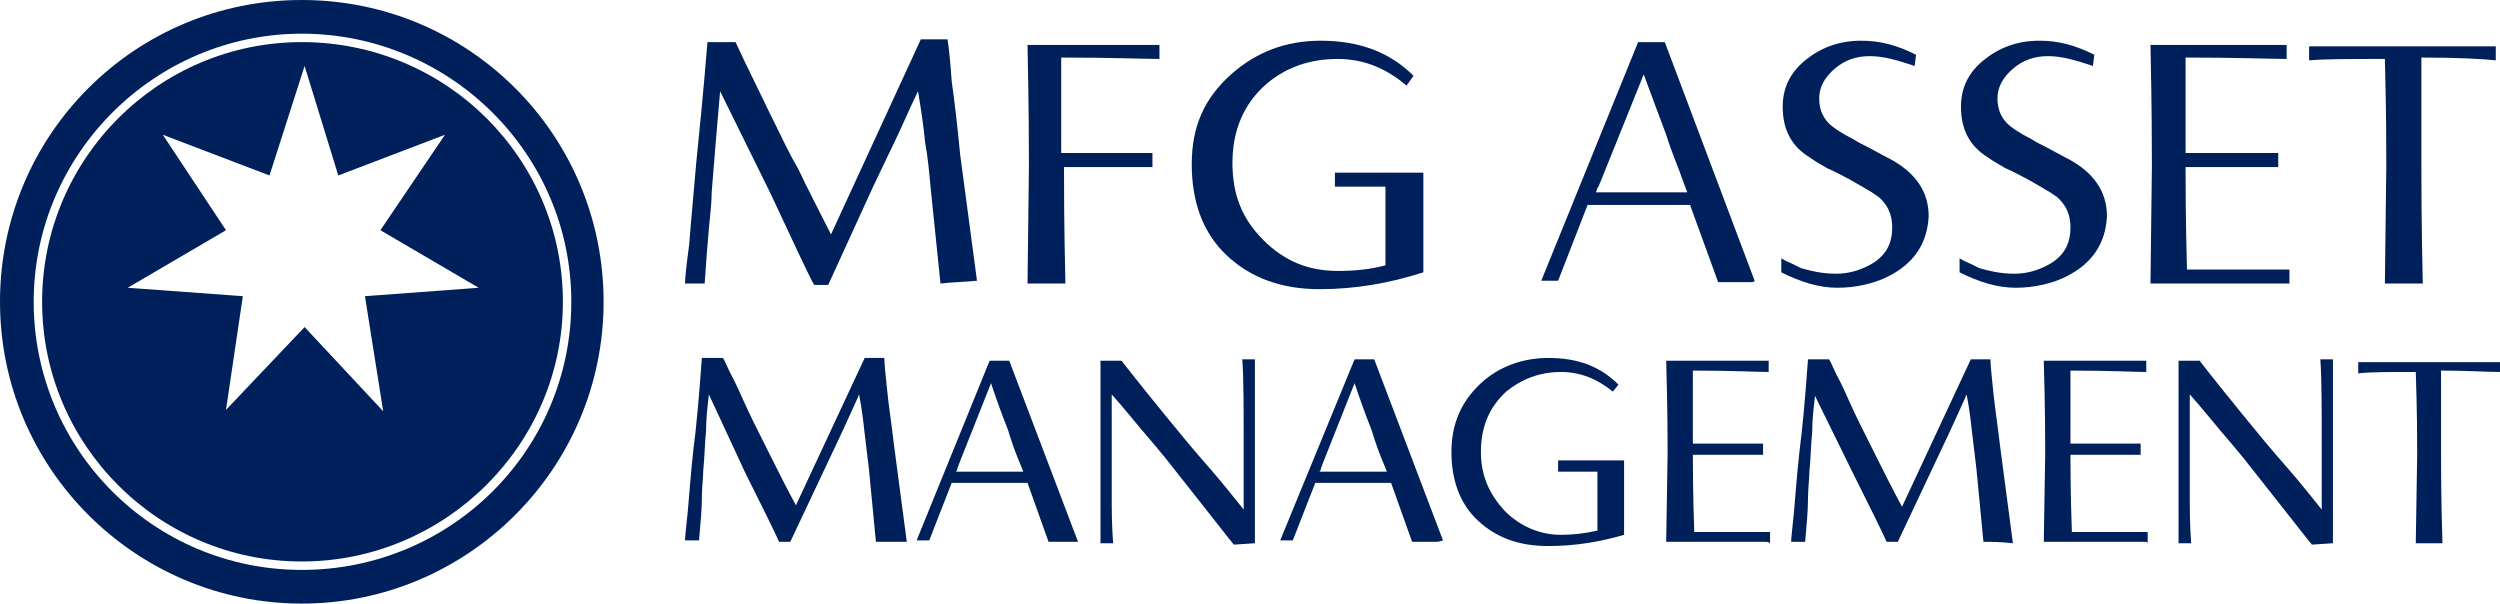
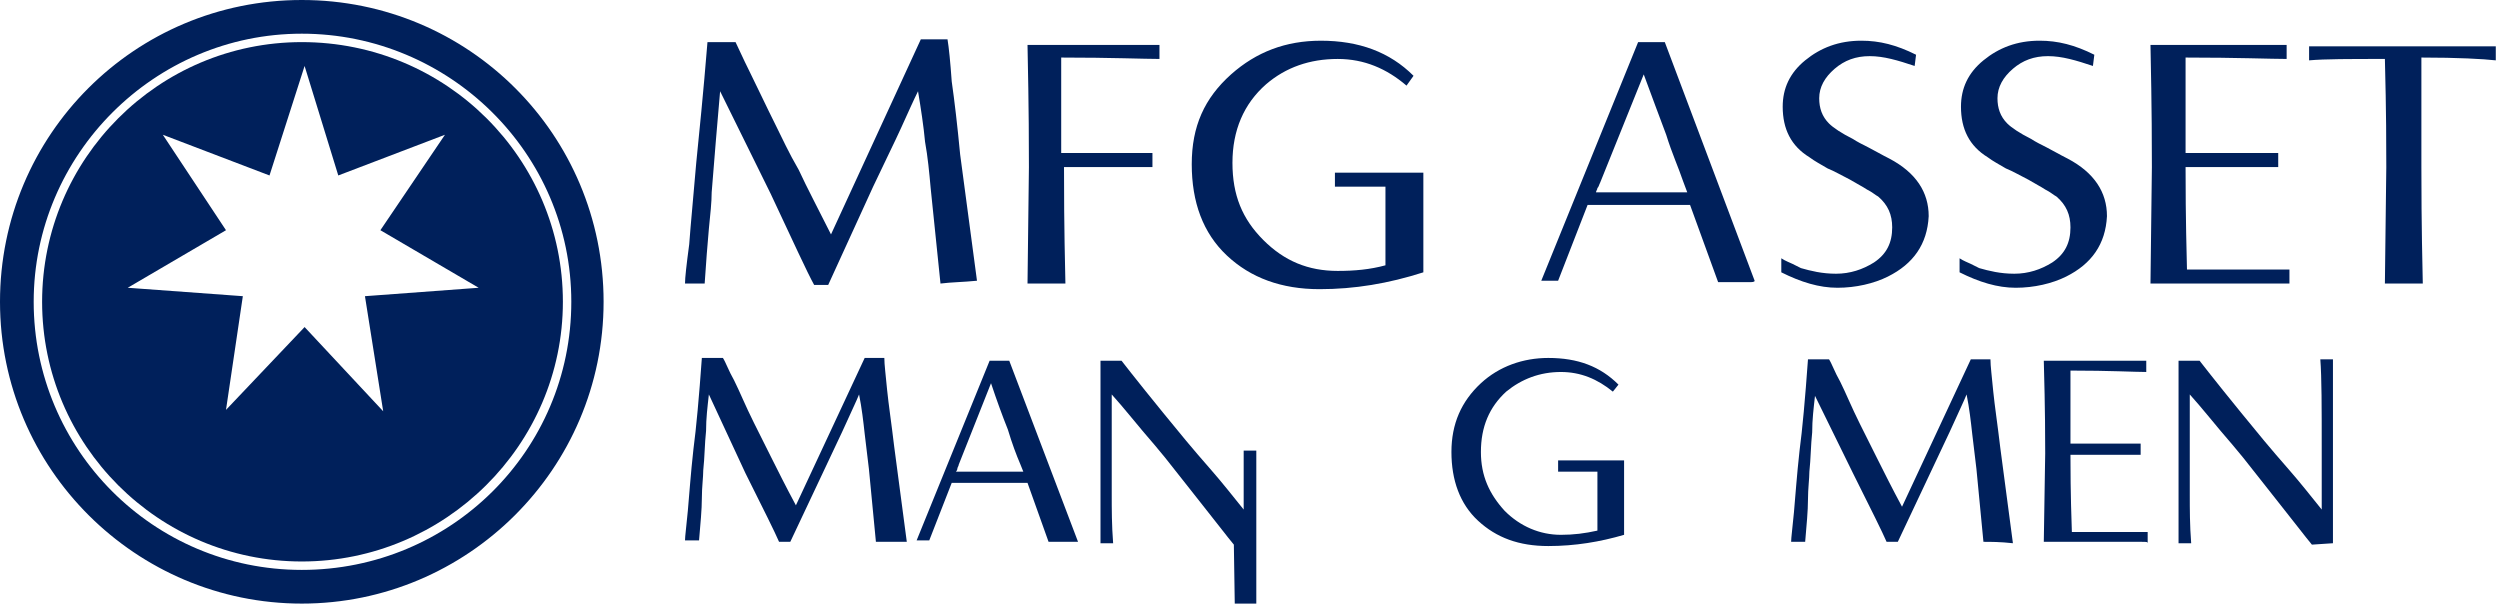
<svg xmlns="http://www.w3.org/2000/svg" id="Layer_2" data-name="Layer 2" viewBox="0 0 178.1 43">
  <defs>
    <style>
      .cls-1 {
        fill: #00205B;
        stroke-width: 0px;
      }
    </style>
  </defs>
  <g id="Layer_2-2" data-name="Layer 2">
    <g>
      <g>
        <path class="cls-1" d="M21.5,3C11.3,3,3,11.3,3,21.5s8.3,18.5,18.5,18.5,18.6-8.3,18.6-18.5S31.8,3,21.5,3ZM27.3,29.3l-5.6-6-5.6,5.9,1.2-8.1-8.2-.6,7-4.1-4.5-6.8,7.6,2.9,2.5-7.8,2.4,7.8,7.6-2.9-4.6,6.8,7,4.1-8.1.6,1.3,8.2Z" />
        <path class="cls-1" d="M21.5,0C9.6,0,0,9.6,0,21.5s9.7,21.5,21.5,21.5,21.5-9.6,21.5-21.5S33.4,0,21.5,0ZM21.5,40.6c-10.6,0-19.1-8.6-19.1-19.1S11,2.4,21.5,2.4s19.2,8.5,19.2,19.1-8.6,19.1-19.2,19.1Z" />
      </g>
      <path class="cls-1" d="M67,20.2l-.7-6.8c-.1-1.1-.2-2.2-.4-3.3-.1-1.1-.3-2.4-.5-3.6-.3.6-.7,1.5-1.2,2.6s-1.2,2.5-2,4.2l-3.2,7h-1c-.5-.9-1.5-3.1-3.1-6.5l-3.6-7.3c-.1,1.1-.2,2.3-.3,3.5s-.2,2.4-.3,3.7c0,.7-.1,1.6-.2,2.6-.1,1.1-.2,2.4-.3,3.9h-1.4c0-.4.1-1.3.3-2.8.1-1.4.3-3.4.5-5.8.2-2,.5-4.9.8-8.6h2c.2.4.5,1.1,1,2.1s1.1,2.3,1.9,3.9c.4.8.9,1.9,1.6,3.1.6,1.3,1.4,2.8,2.3,4.6l6.4-13.9h1.9c.1.6.2,1.6.3,3,.2,1.4.4,3.1.6,5.2l1.2,9c-1,.1-1.8.1-2.6.2Z" />
      <path class="cls-1" d="M75.6,4.1v6.8h6.5v1h-6.3c0,1.4,0,4.1.1,8.3h-2.7l.1-8.3c0-1.2,0-4.1-.1-8.7h9.4v1c-1.1,0-3.4-.1-7-.1Z" />
      <path class="cls-1" d="M94,20.6c-2.7,0-4.9-.8-6.6-2.4s-2.5-3.8-2.5-6.5.9-4.7,2.8-6.4c1.8-1.6,3.9-2.4,6.4-2.4,2.7,0,4.9.8,6.6,2.5l-.5.7c-1.4-1.2-3-1.9-4.9-1.9-2,0-3.7.6-5.1,1.8-1.6,1.4-2.4,3.3-2.4,5.6s.7,4,2.2,5.5,3.2,2.2,5.3,2.2c1.2,0,2.3-.1,3.4-.4v-5.6h-3.6v-1h6.3v7.1c-2.5.8-4.9,1.2-7.4,1.2Z" />
      <path class="cls-1" d="M124.6,20.1h-2.2l-2-5.5h-7.3l-2.1,5.4h-1.2l6.9-17h1.9l6.4,17c0,.1-.2.1-.4.1ZM119.9,12.9c-.3-.9-.8-2-1.2-3.3-.5-1.3-1-2.7-1.6-4.3l-3.1,7.7c-.1.2-.1.3-.2.4,0,.1-.1.2-.1.3h6.5s-.3-.8-.3-.8Z" />
      <path class="cls-1" d="M134.5,19.7c-1,.5-2.3.8-3.6.8s-2.6-.4-4-1.1v-1c.3.2.6.3.8.4s.4.2.6.3c.7.2,1.5.4,2.5.4s1.9-.3,2.7-.8c.9-.6,1.3-1.4,1.3-2.5,0-.9-.3-1.6-1-2.2-.2-.1-.4-.3-.8-.5-.3-.2-.7-.4-1.2-.7-.6-.3-1.1-.6-1.6-.8-.5-.3-.9-.5-1.3-.8-1.3-.8-1.9-2-1.9-3.6,0-1.3.5-2.4,1.6-3.3,1.1-.9,2.4-1.4,4-1.4,1.3,0,2.5.3,3.9,1l-.1.8c-1.2-.4-2.2-.7-3.2-.7s-1.8.3-2.5.9-1.1,1.3-1.1,2.1c0,.7.2,1.3.7,1.8.3.3.9.7,1.7,1.1.3.2.7.4,1.1.6.4.2.9.5,1.5.8,1.9,1,2.8,2.4,2.8,4.1-.1,2-1.1,3.4-2.9,4.3h0Z" />
      <path class="cls-1" d="M147.2,19.7c-1,.5-2.3.8-3.6.8s-2.6-.4-4-1.1v-1c.3.2.6.3.8.4s.4.2.6.3c.7.2,1.5.4,2.5.4s1.9-.3,2.7-.8c.9-.6,1.3-1.4,1.3-2.5,0-.9-.3-1.6-1-2.2-.2-.1-.4-.3-.8-.5-.3-.2-.7-.4-1.2-.7-.6-.3-1.1-.6-1.6-.8-.5-.3-.9-.5-1.3-.8-1.3-.8-1.9-2-1.9-3.6,0-1.3.5-2.4,1.6-3.3,1.1-.9,2.4-1.4,4-1.4,1.3,0,2.5.3,3.9,1l-.1.8c-1.2-.4-2.2-.7-3.2-.7s-1.8.3-2.5.9-1.1,1.3-1.1,2.1c0,.7.2,1.3.7,1.8.3.3.9.7,1.7,1.1.3.2.7.4,1.1.6.4.2.9.5,1.5.8,1.9,1,2.8,2.4,2.8,4.1-.1,2-1.1,3.4-2.9,4.3Z" />
      <path class="cls-1" d="M162.6,20.2h-9c-.3,0-.5,0-.4,0l.1-8.3c0-1.2,0-4.1-.1-8.7h9.7v1c-1.1,0-3.5-.1-7.2-.1v6.8h6.2c.4,0,.5,0,.4,0v1h-6.6c0,1.1,0,3.5.1,7.3h6.9c.4,0,.5,0,.4,0v1h-.5,0Z" />
      <path class="cls-1" d="M172.5,4.1v7.8c0,1.2,0,4,.1,8.3h-2.7l.1-8.3c0-1.4,0-3.9-.1-7.7-2.5,0-4.3,0-5.4.1v-1h13.3v1c-.9-.1-2.7-.2-5.3-.2h0Z" />
      <path class="cls-1" d="M62.4,38.6l-.5-5.2c-.1-.8-.2-1.7-.3-2.5-.1-.9-.2-1.8-.4-2.8-.2.5-.5,1.1-.9,2s-.9,1.9-1.5,3.2l-2.5,5.3h-.8c-.3-.7-1.1-2.3-2.4-4.9l-2.6-5.6c-.1.9-.2,1.7-.2,2.6-.1.9-.1,1.9-.2,2.8,0,.5-.1,1.2-.1,2s-.1,1.8-.2,3h-1c0-.3.1-1,.2-2.1.1-1.1.2-2.6.4-4.4.2-1.5.4-3.7.6-6.5h1.5c.2.3.4.9.8,1.6.4.8.8,1.8,1.4,3,.3.6.7,1.4,1.2,2.4.5,1,1.1,2.2,1.8,3.5l4.9-10.5h1.4c0,.5.1,1.2.2,2.3.1,1,.3,2.3.5,4l.9,6.8h-2.2Z" />
      <path class="cls-1" d="M76.3,38.6h-1.6l-1.5-4.2h-5.4l-1.6,4.1h-.9l5.2-12.8h1.4l4.9,12.9h-.5ZM72.7,33.1c-.3-.7-.6-1.5-.9-2.5-.4-1-.8-2.1-1.2-3.3l-2.3,5.8c0,.1-.1.2-.1.3s-.1.2-.1.2h4.8s-.2-.5-.2-.5Z" />
-       <path class="cls-1" d="M87.9,38.8c-.5-.6-1.1-1.4-1.9-2.4s-1.8-2.3-3-3.8c-.4-.5-1-1.2-1.6-1.9s-1.3-1.6-2.2-2.6v7.1c0,1.1,0,2.2.1,3.5h-.9v-13h1.5c.7.9,2.2,2.8,4.6,5.7.5.6,1.1,1.3,1.8,2.1.7.8,1.5,1.8,2.3,2.8v-4.2c0-3.1,0-5.2-.1-6.5h.9v13.1l-1.5.1h0Z" />
-       <path class="cls-1" d="M102.2,38.6h-1.6l-1.5-4.2h-5.4l-1.6,4.1h-.9l5.3-12.9h1.4l4.9,12.9c-.3.1-.4.1-.6.1ZM98.6,33.1c-.3-.7-.6-1.5-.9-2.5-.4-1-.8-2.1-1.2-3.3l-2.3,5.8c0,.1-.1.2-.1.3s-.1.2-.1.2h4.8s-.2-.5-.2-.5Z" />
+       <path class="cls-1" d="M87.9,38.8c-.5-.6-1.1-1.4-1.9-2.4s-1.8-2.3-3-3.8c-.4-.5-1-1.2-1.6-1.9s-1.3-1.6-2.2-2.6v7.1c0,1.1,0,2.2.1,3.5h-.9v-13h1.5c.7.9,2.2,2.8,4.6,5.7.5.6,1.1,1.3,1.8,2.1.7.8,1.5,1.8,2.3,2.8v-4.2h.9v13.1l-1.5.1h0Z" />
      <path class="cls-1" d="M110.3,38.9c-2.1,0-3.7-.6-5-1.8s-1.9-2.9-1.9-4.9.7-3.6,2.1-4.9c1.3-1.2,3-1.8,4.8-1.8,2.1,0,3.7.6,5,1.9l-.4.5c-1.1-.9-2.3-1.4-3.7-1.4-1.5,0-2.8.5-3.9,1.4-1.2,1.1-1.8,2.5-1.8,4.3,0,1.7.6,3,1.7,4.2,1.1,1.1,2.5,1.7,4,1.7.9,0,1.7-.1,2.6-.3v-4.2h-2.8v-.8h4.7v5.3c-1.7.5-3.5.8-5.4.8h0Z" />
-       <path class="cls-1" d="M125.7,38.6h-7l.1-6.3c0-.9,0-3.1-.1-6.6h7.3v.8c-.8,0-2.6-.1-5.4-.1v5.2h4.7c.2,0,.4,0,.3,0v.8h-5c0,.8,0,2.7.1,5.5h5.4v.8c-.1-.1-.2-.1-.4-.1Z" />
      <path class="cls-1" d="M141.3,38.6l-.5-5.2c-.1-.8-.2-1.7-.3-2.5-.1-.9-.2-1.8-.4-2.8-.2.5-.5,1.1-.9,2s-.9,1.9-1.5,3.2l-2.5,5.3h-.8c-.3-.7-1.1-2.3-2.4-4.9l-2.7-5.5c-.1.9-.2,1.7-.2,2.6-.1.9-.1,1.9-.2,2.8,0,.5-.1,1.2-.1,2s-.1,1.8-.2,3h-1c0-.3.1-1,.2-2.1s.2-2.6.4-4.4c.2-1.5.4-3.7.6-6.5h1.5c.2.3.4.9.8,1.6.4.8.8,1.8,1.4,3,.3.6.7,1.4,1.2,2.4s1.1,2.2,1.8,3.5l4.9-10.5h1.4c0,.5.1,1.2.2,2.3.1,1,.3,2.3.5,4l.9,6.8c-.9-.1-1.6-.1-2.1-.1h0Z" />
      <path class="cls-1" d="M152.6,38.6h-7l.1-6.3c0-.9,0-3.1-.1-6.6h7.3v.8c-.8,0-2.6-.1-5.4-.1v5.2h4.7c.2,0,.4,0,.3,0v.8h-5c0,.8,0,2.7.1,5.5h5.4v.8c0-.1-.1-.1-.4-.1h0Z" />
      <path class="cls-1" d="M164.7,38.8c-.5-.6-1.1-1.4-1.9-2.4-.8-1-1.8-2.3-3-3.8-.4-.5-1-1.2-1.6-1.9s-1.3-1.6-2.2-2.6v7.1c0,1.1,0,2.2.1,3.5h-.9v-13h1.5c.7.9,2.2,2.8,4.6,5.7.5.6,1.1,1.3,1.8,2.1s1.5,1.8,2.3,2.8v-4.2c0-3.1,0-5.2-.1-6.5h.9v13.1l-1.5.1h0Z" />
-       <path class="cls-1" d="M173.9,26.4v6c0,.9,0,3,.1,6.3h-1.9l.1-6.3c0-1,0-3-.1-5.9-1.9,0-3.3,0-4.1.1v-.8h10.1v.7c-1,0-2.3-.1-4.2-.1h0Z" />
    </g>
  </g>
</svg>